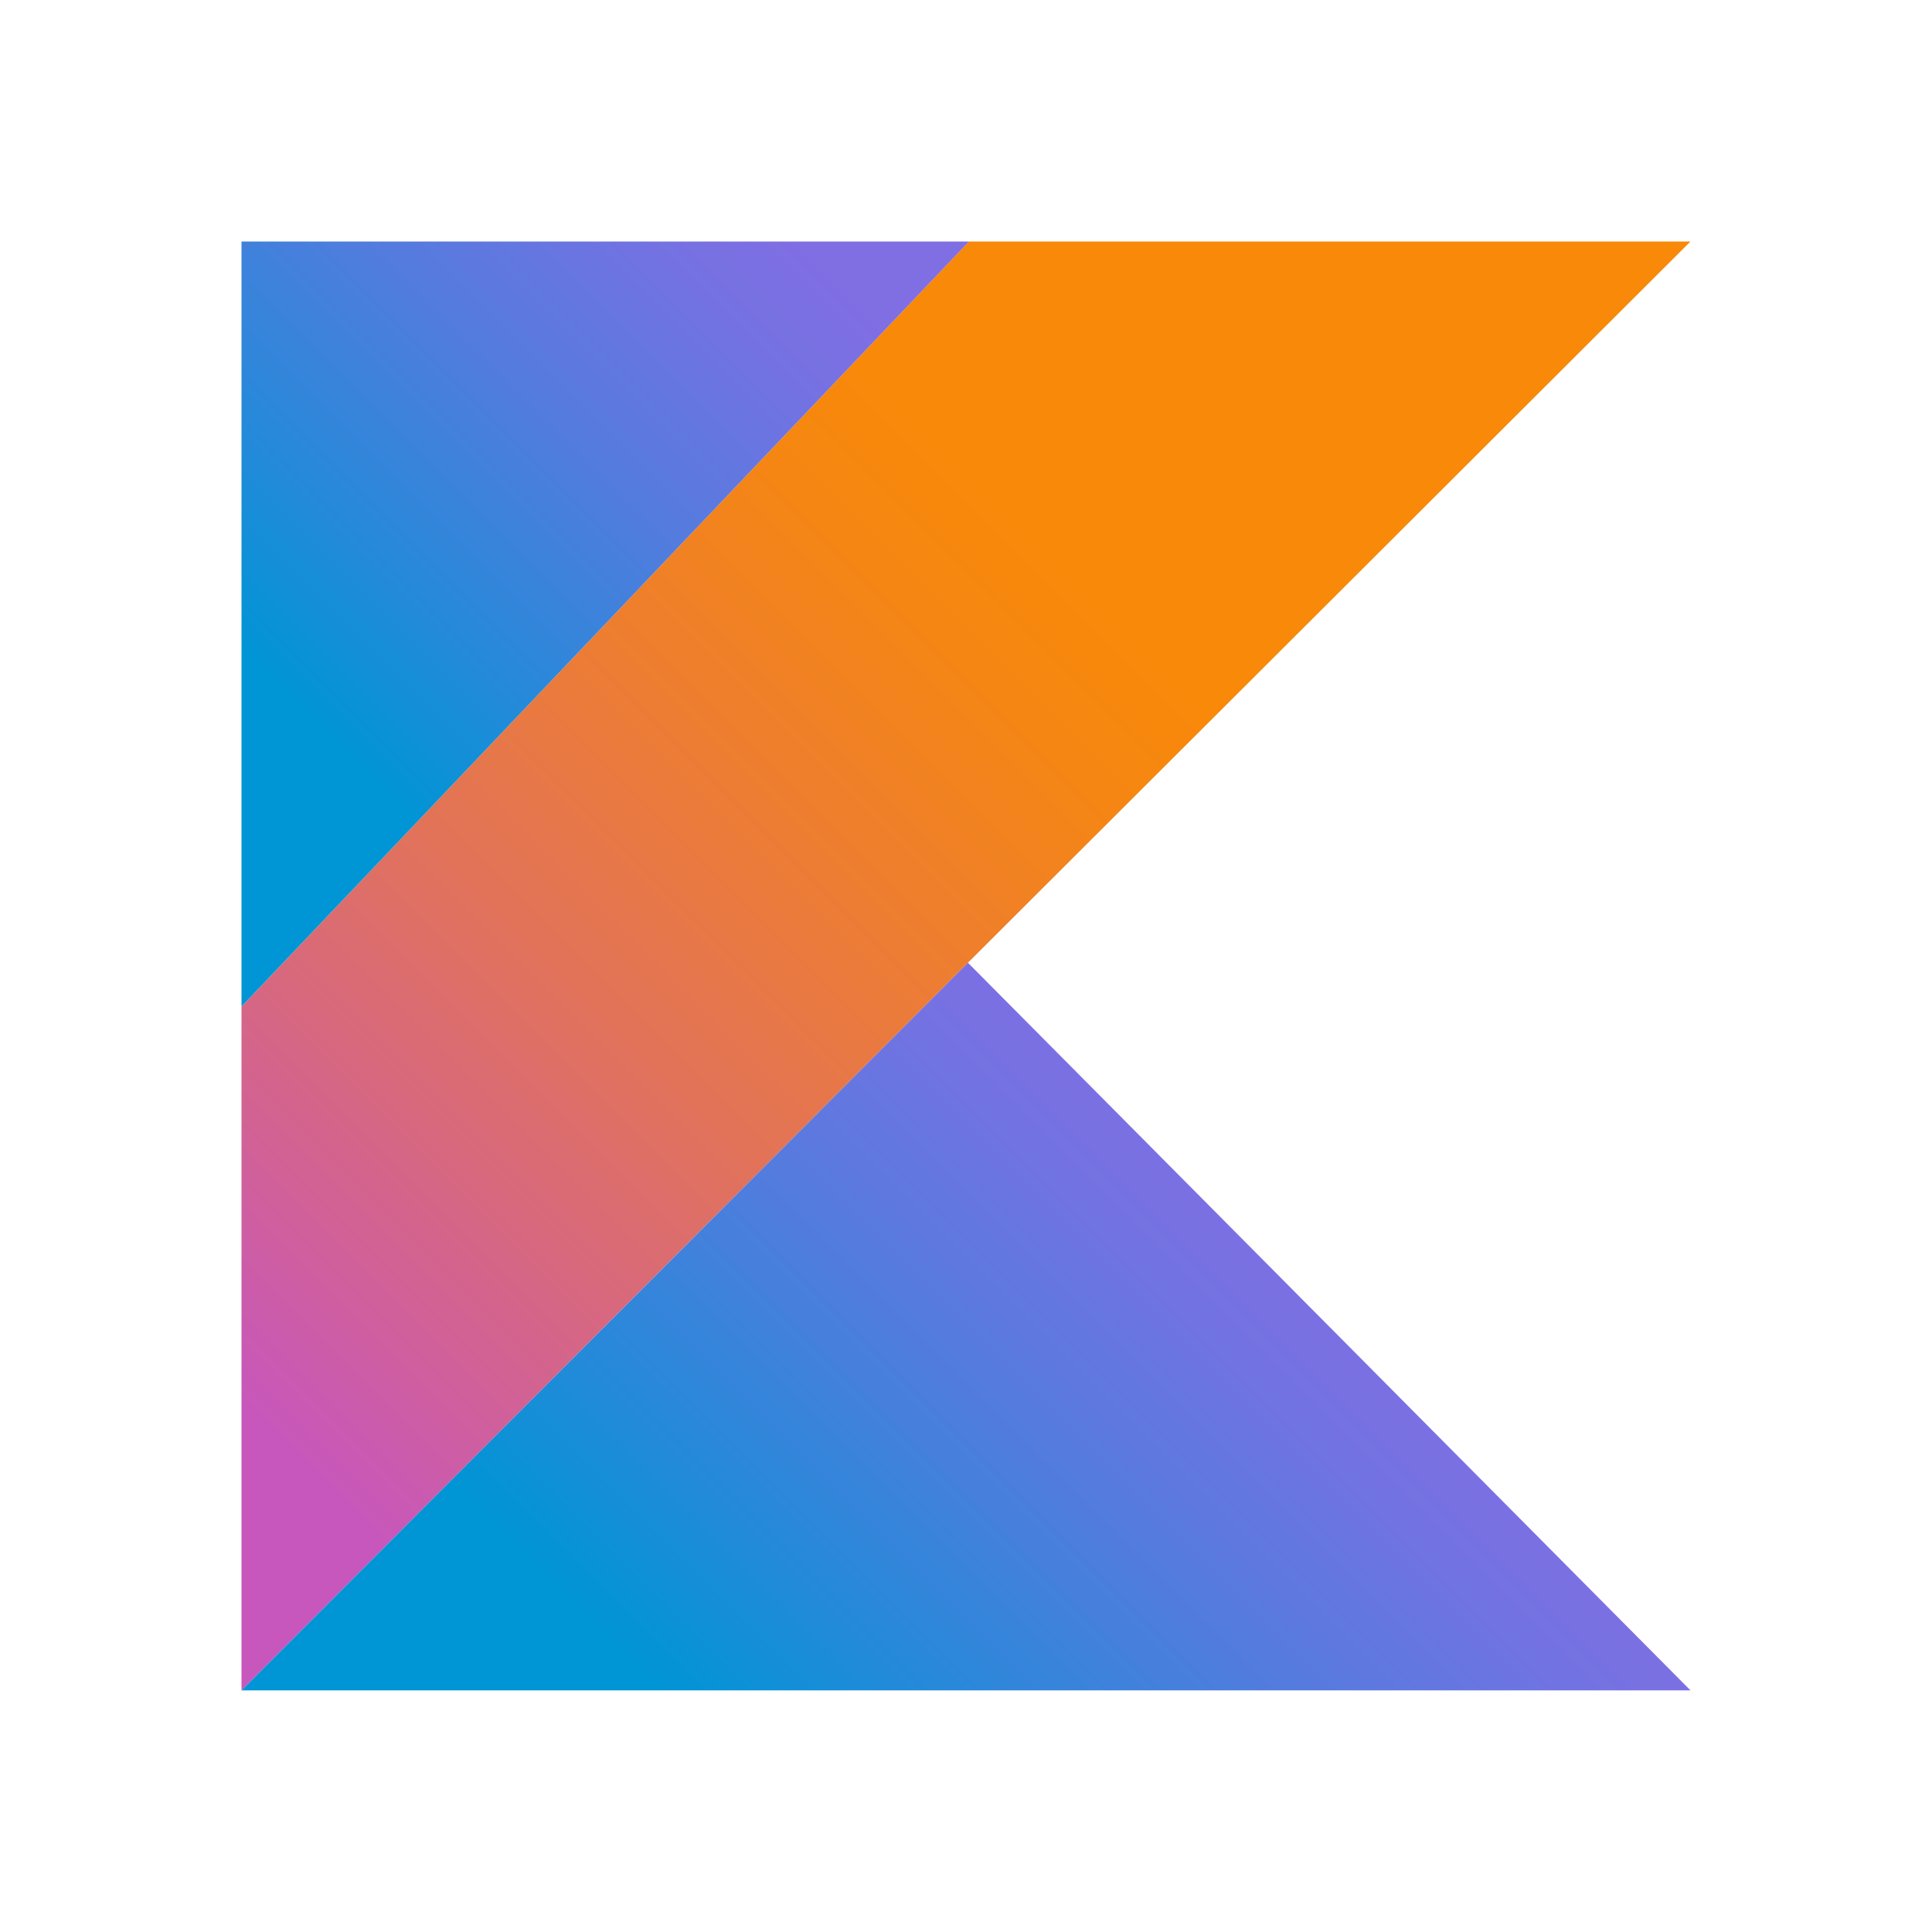
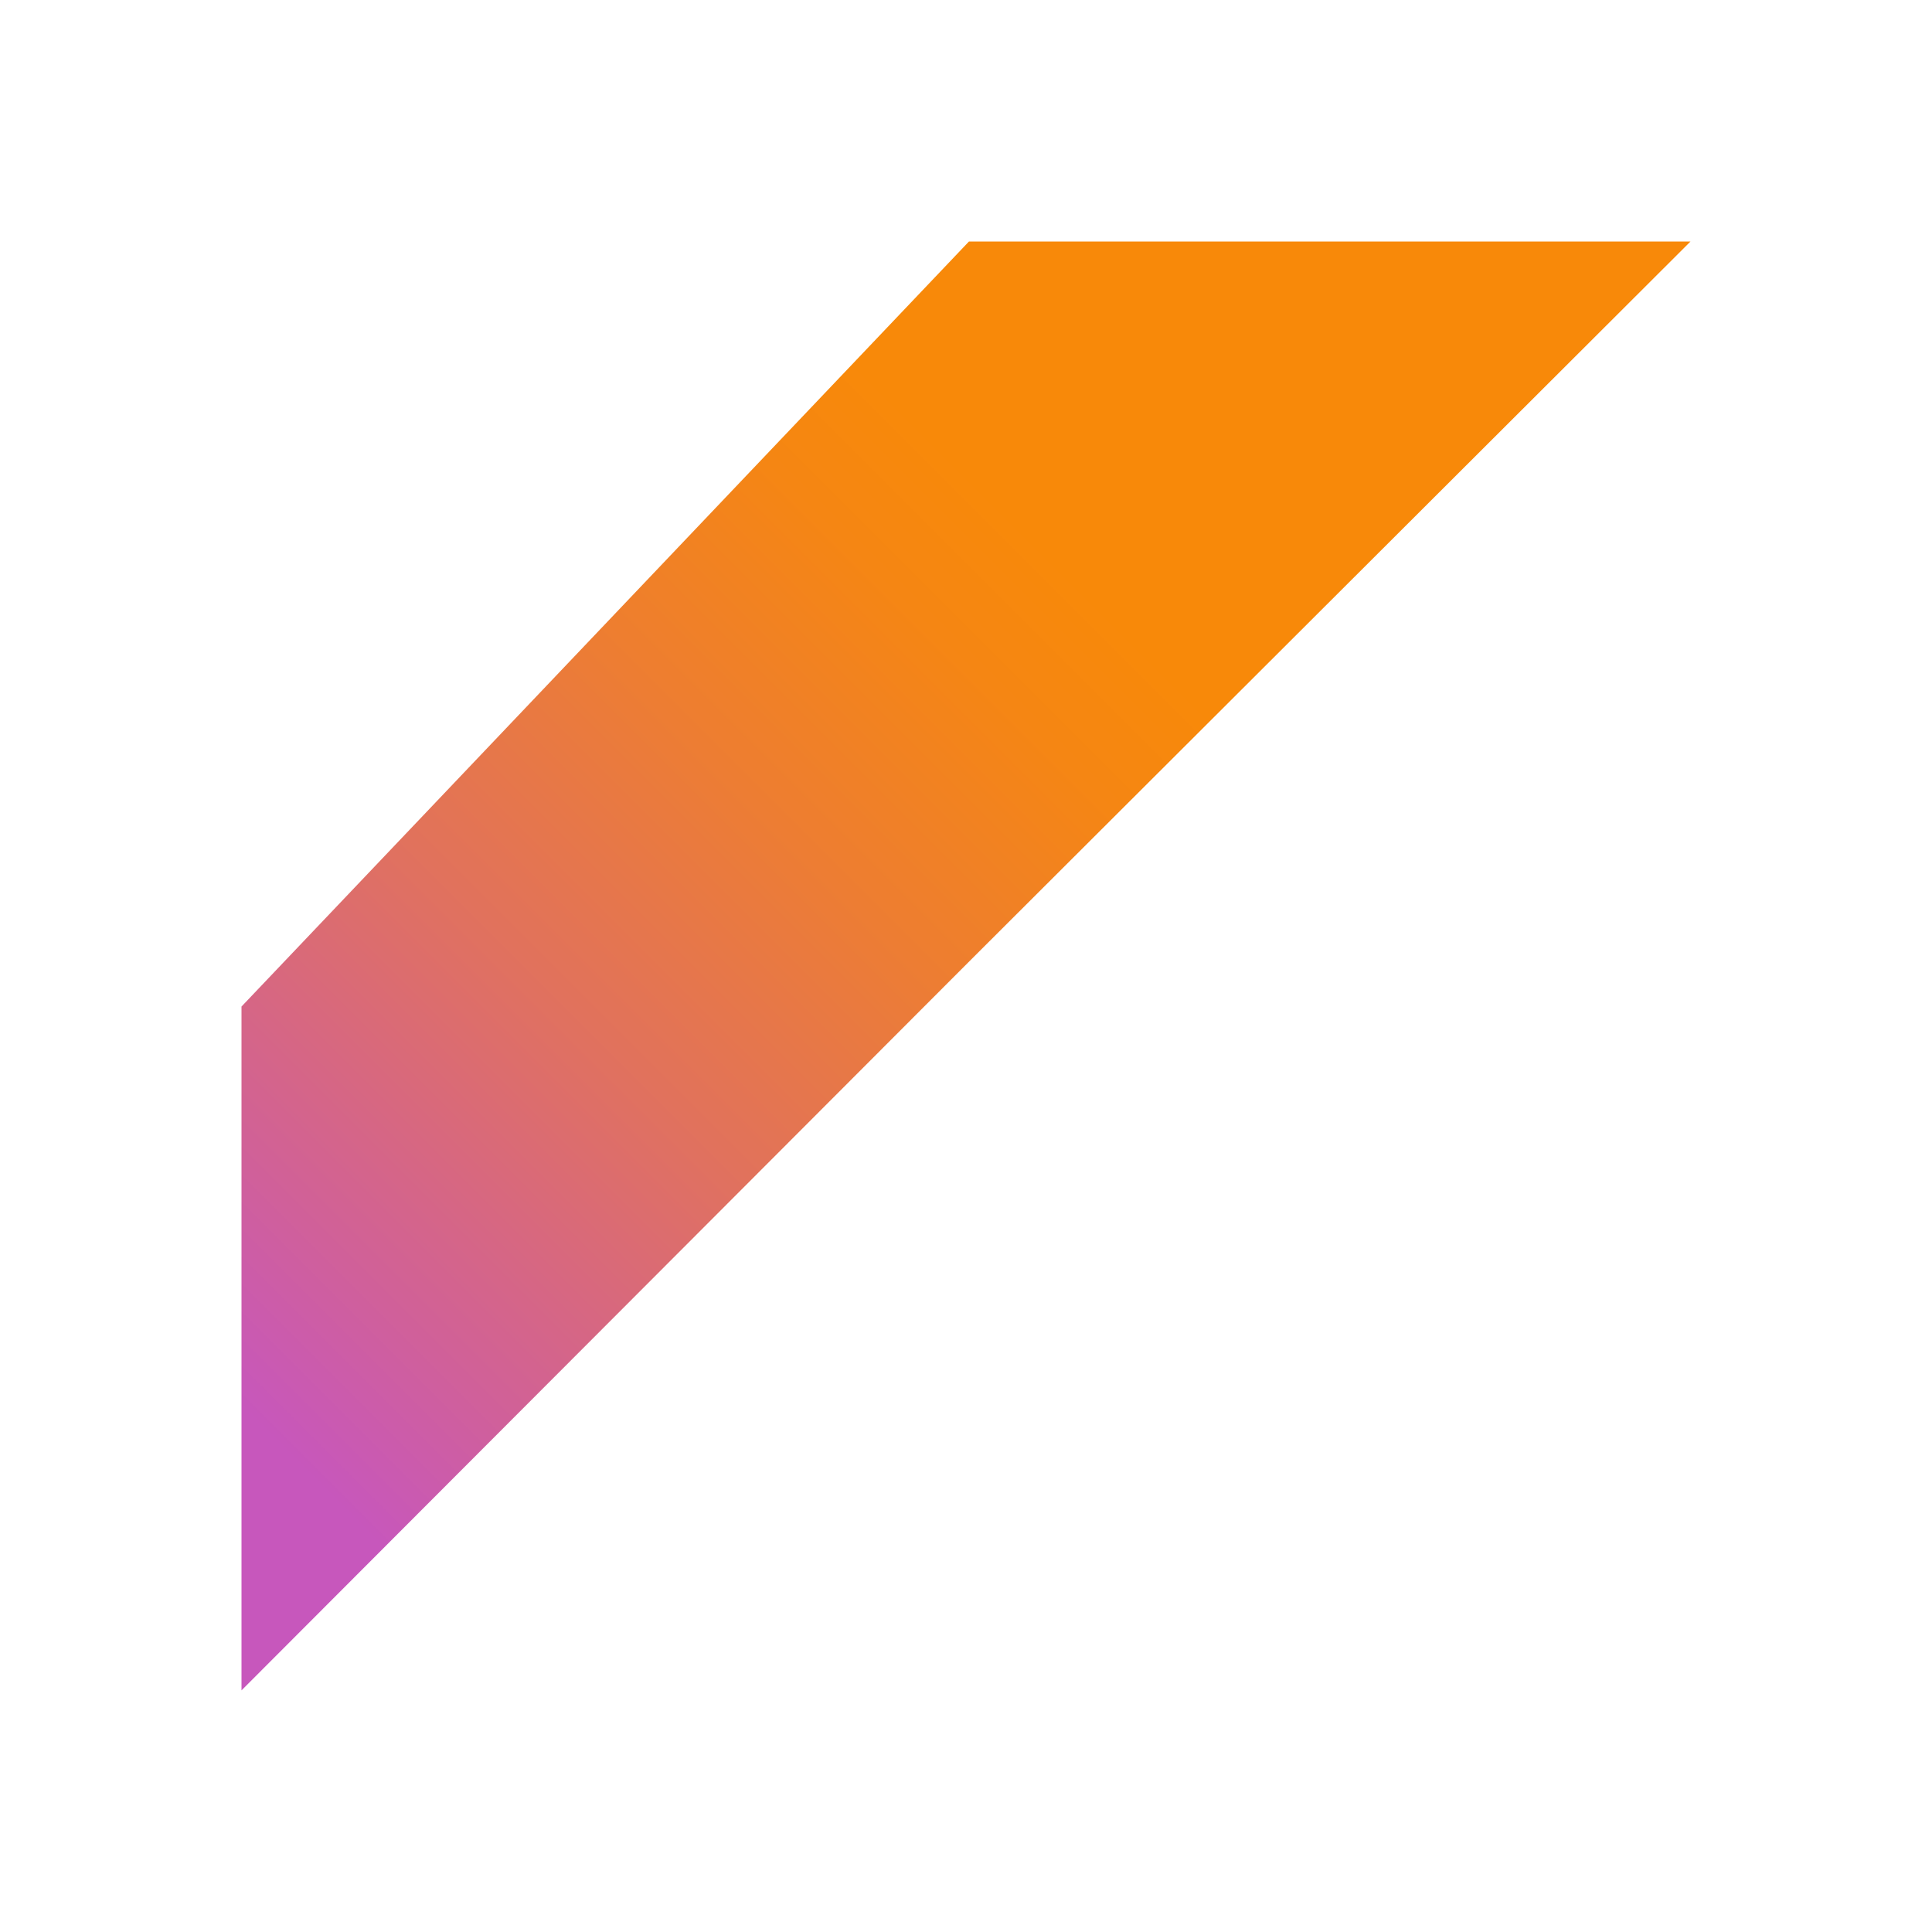
<svg xmlns="http://www.w3.org/2000/svg" width="64" height="64" viewBox="0 0 64 64" fill="none">
  <path d="M32.098 8L8 33.343V55.996L32.064 31.892L56 8H32.098Z" fill="url(#paint0_linear_1380_965)" />
-   <path d="M8 55.996L32.064 31.892L56 55.996H8Z" fill="url(#paint1_linear_1380_965)" />
-   <path d="M8 8H32.099L8 33.343V8Z" fill="url(#paint2_linear_1380_965)" />
  <defs>
    <linearGradient id="paint0_linear_1380_965" x1="2.56" y1="49.488" x2="41.046" y2="11.002" gradientUnits="userSpaceOnUse">
      <stop offset="0.108" stop-color="#C757BC" />
      <stop offset="0.214" stop-color="#D0609A" />
      <stop offset="0.425" stop-color="#E1725C" />
      <stop offset="0.605" stop-color="#EE7E2F" />
      <stop offset="0.743" stop-color="#F58613" />
      <stop offset="0.823" stop-color="#F88909" />
    </linearGradient>
    <linearGradient id="paint1_linear_1380_965" x1="24.929" y1="63.049" x2="45.203" y2="42.773" gradientUnits="userSpaceOnUse">
      <stop offset="0.097" stop-color="#0095D5" />
      <stop offset="0.301" stop-color="#238AD9" />
      <stop offset="0.621" stop-color="#557BDE" />
      <stop offset="0.864" stop-color="#7472E2" />
      <stop offset="1" stop-color="#806EE3" />
    </linearGradient>
    <linearGradient id="paint2_linear_1380_965" x1="5.799" y1="22.873" x2="23.52" y2="5.152" gradientUnits="userSpaceOnUse">
      <stop offset="0.097" stop-color="#0095D5" />
      <stop offset="0.301" stop-color="#238AD9" />
      <stop offset="0.621" stop-color="#557BDE" />
      <stop offset="0.864" stop-color="#7472E2" />
      <stop offset="1" stop-color="#806EE3" />
    </linearGradient>
  </defs>
</svg>